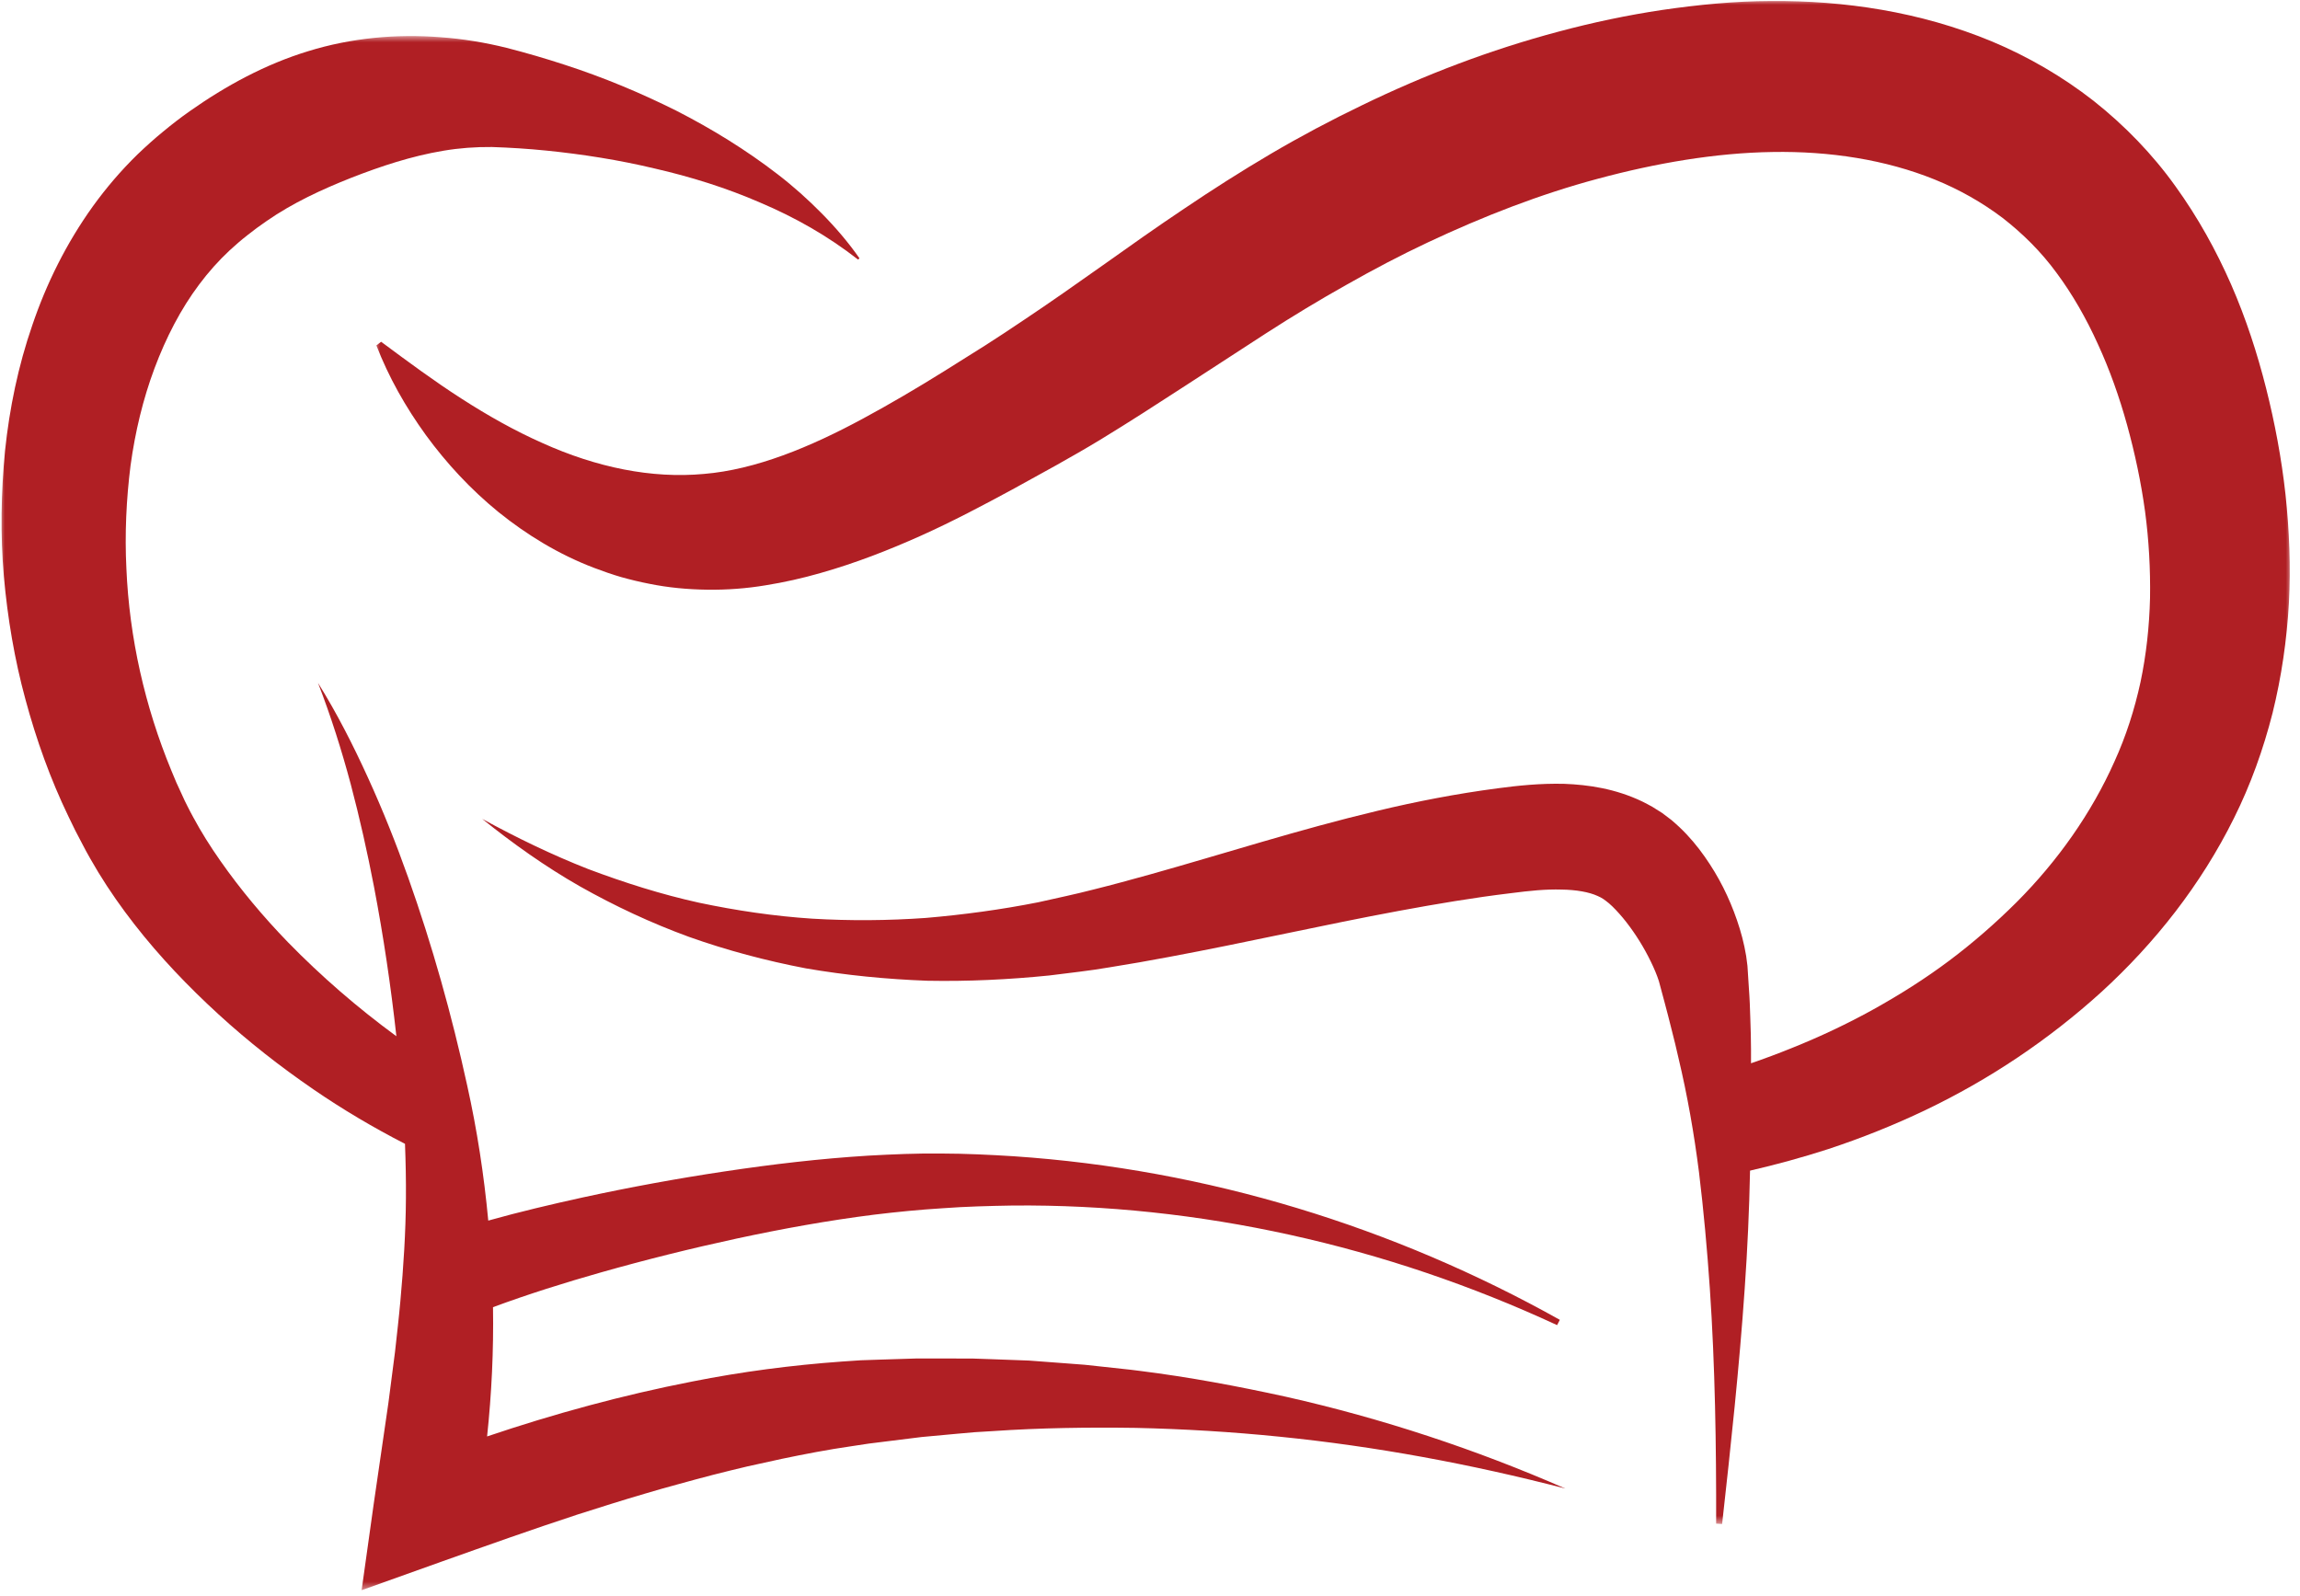
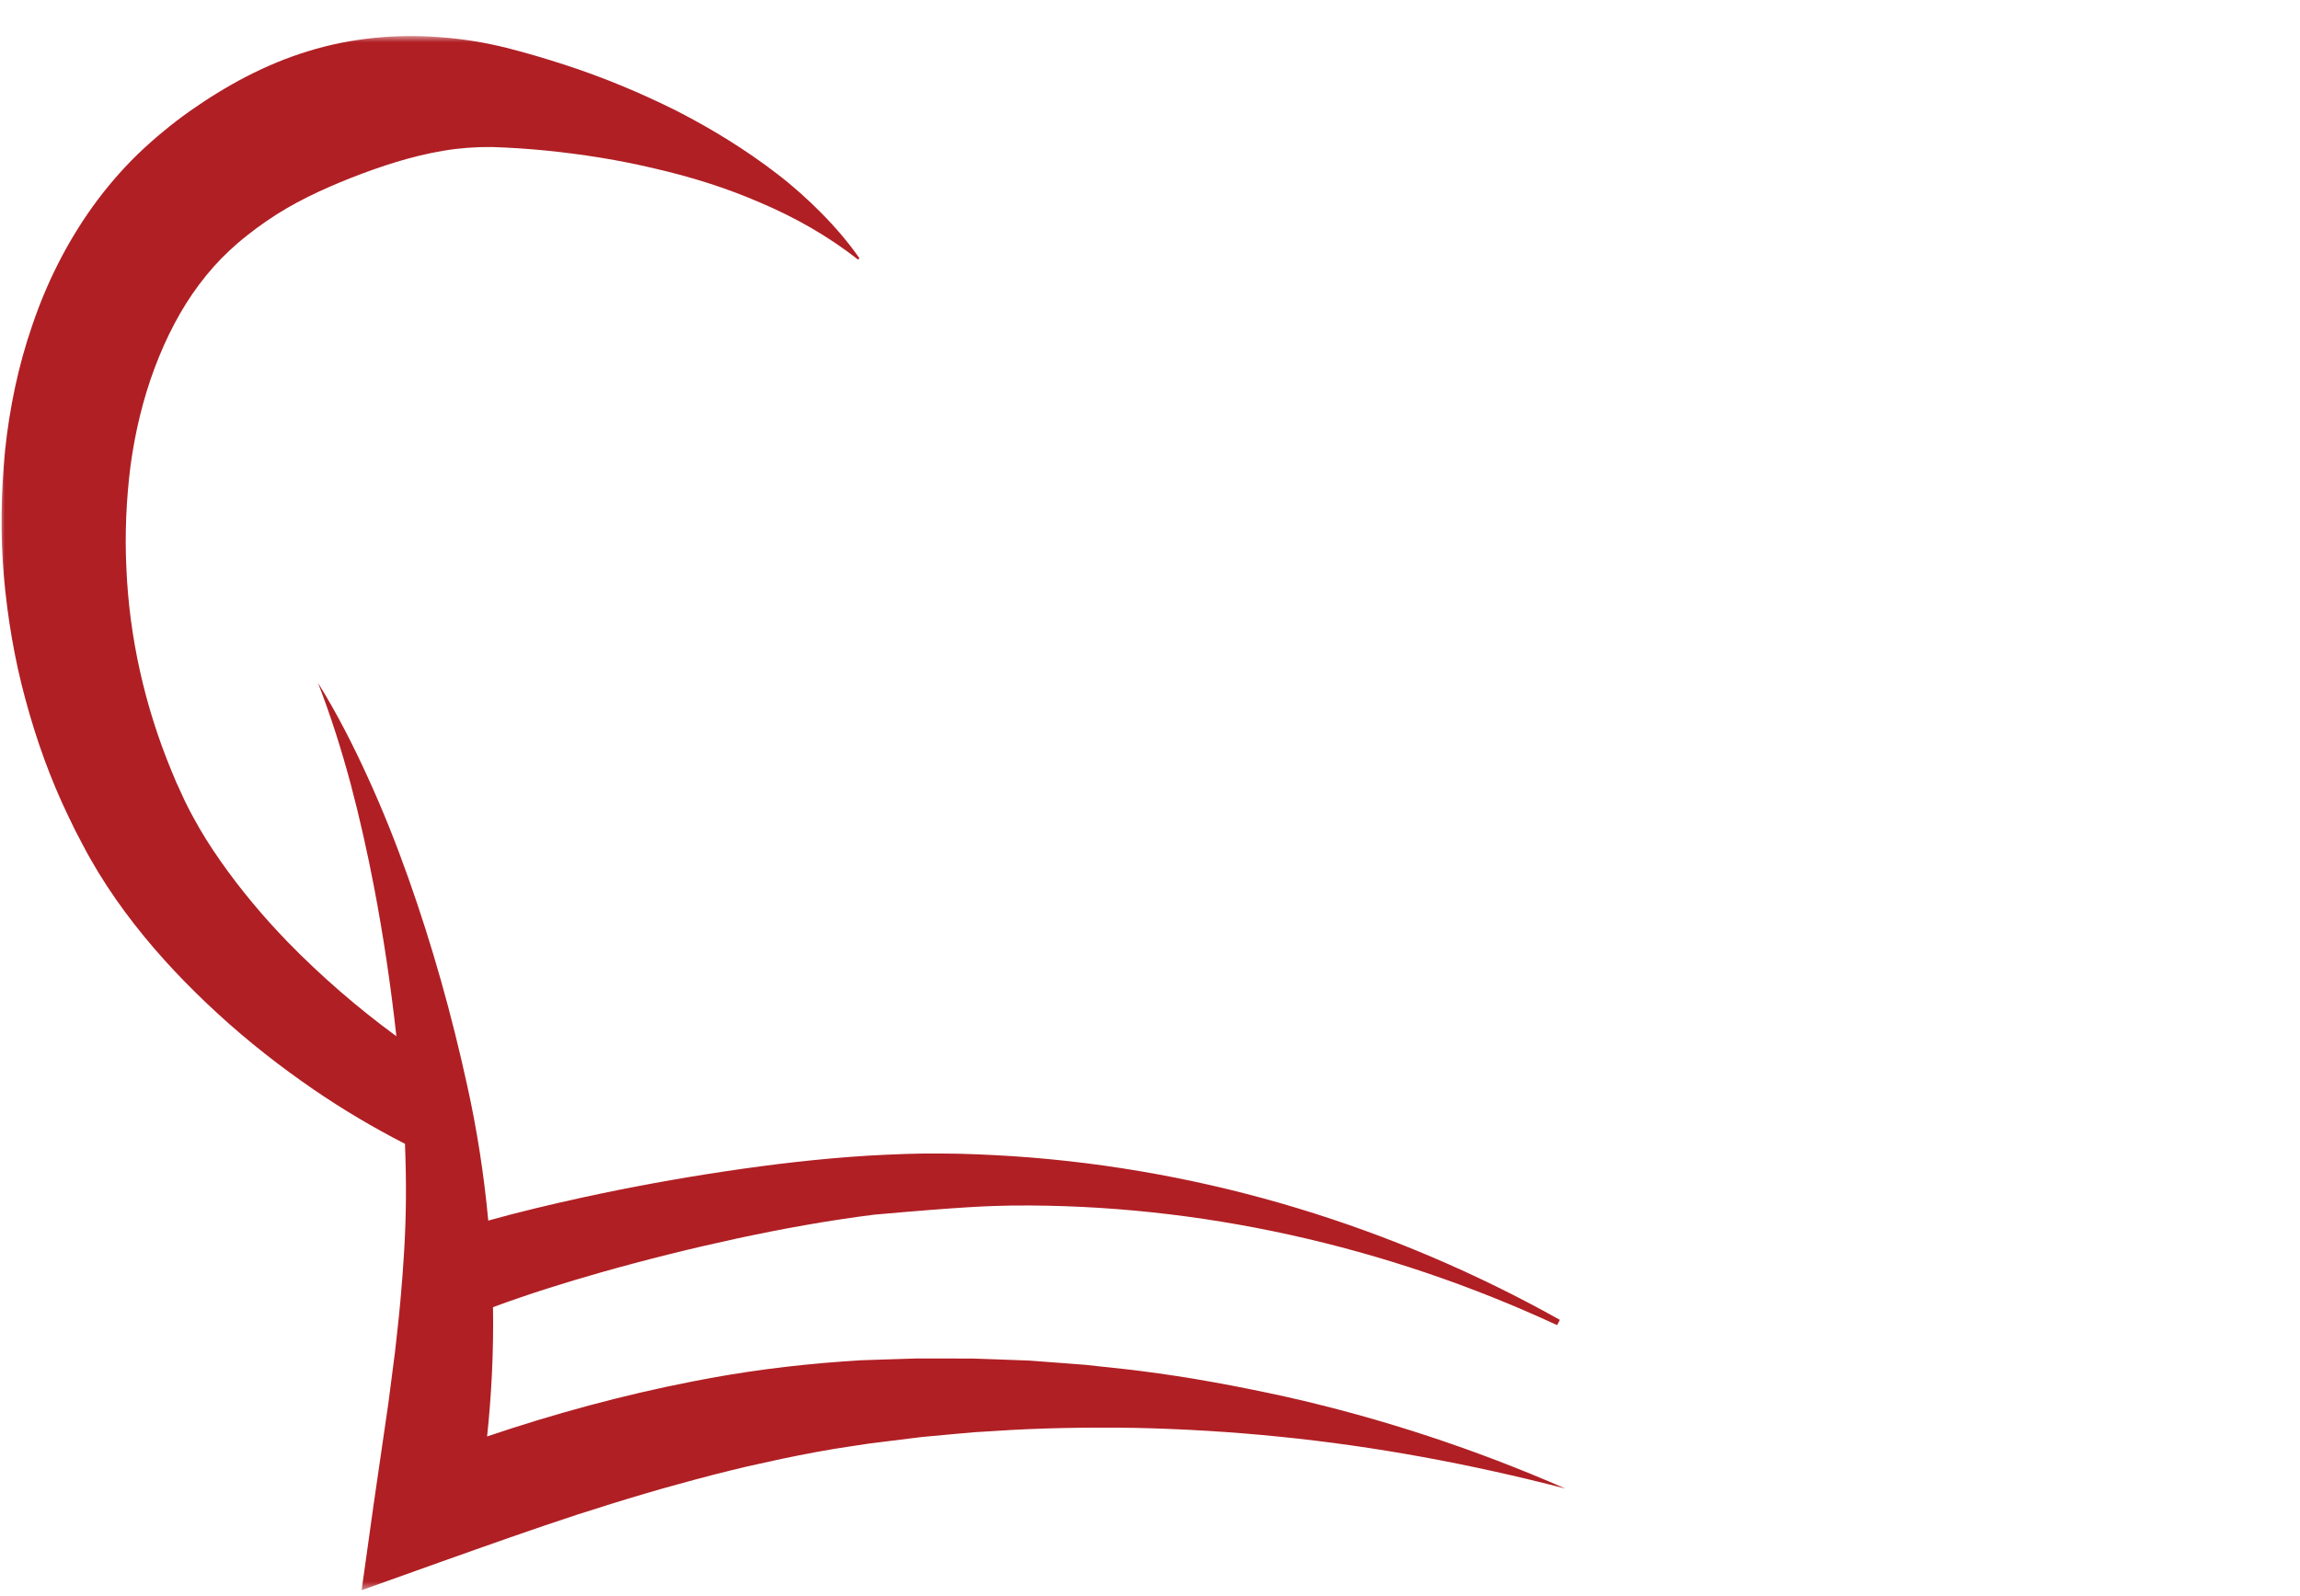
<svg xmlns="http://www.w3.org/2000/svg" width="245" height="170" viewBox="0 0 245 170" fill="none">
  <mask id="mask0_1_19" style="mask-type:luminance" maskUnits="userSpaceOnUse" x="0" y="3" width="168" height="167">
    <path d="M0 3.74H167.677V169.464H0V3.74Z" fill="white" />
  </mask>
  <g mask="url(#mask0_1_19)">
-     <path d="M121.453 146.052C120.146 145.875 118.833 145.766 117.516 145.609L115.547 145.396L113.573 145.245L109.609 144.948L105.635 144.802L103.651 144.734L101.667 144.729L97.682 144.724L93.698 144.849L91.698 144.917L89.693 145.052C84.328 145.438 79 146.135 73.755 147.177C66.307 148.63 59.005 150.625 51.886 153.031C52.37 148.479 52.589 143.865 52.516 139.26C56.229 137.885 60.136 136.656 64.047 135.547C68.807 134.198 73.635 132.995 78.484 131.948C83.333 130.906 88.214 130.021 93.104 129.406C95.552 129.109 97.984 128.87 100.438 128.719C102.901 128.536 105.37 128.474 107.844 128.432C127.63 128.245 147.599 132.703 165.865 141.172L166.156 140.609C157.328 135.667 147.938 131.656 138.172 128.703C128.406 125.75 118.266 123.875 107.995 123.182C105.427 123.021 102.854 122.896 100.276 122.891C97.693 122.859 95.089 122.974 92.516 123.115C87.359 123.432 82.26 124.036 77.188 124.797C72.115 125.557 67.073 126.484 62.057 127.573C58.698 128.313 55.37 129.094 52.011 130.036C51.557 125.182 50.818 120.365 49.766 115.641C48.125 108.125 46.047 100.719 43.484 93.5C42.203 89.885 40.786 86.328 39.198 82.854C37.615 79.38 35.886 75.979 33.875 72.755C35.245 76.297 36.38 79.885 37.354 83.516C38.318 87.151 39.136 90.818 39.844 94.495C40.854 99.776 41.636 105.078 42.224 110.396C38.094 107.37 34.208 104.005 30.677 100.385C28.021 97.646 25.589 94.734 23.469 91.703C22.406 90.188 21.432 88.641 20.583 87.062C20.375 86.672 20.156 86.276 19.964 85.88C19.766 85.495 19.568 85.088 19.38 84.656L18.797 83.391L18.261 82.109C15.427 75.26 13.776 67.922 13.464 60.562C13.281 56.891 13.453 53.188 13.906 49.594C14.396 46.01 15.234 42.516 16.458 39.24C17.682 35.974 19.25 32.922 21.224 30.297C22.208 28.979 23.287 27.771 24.458 26.677C25.031 26.151 25.672 25.588 26.339 25.068C27 24.542 27.682 24.037 28.386 23.557C31.182 21.615 34.292 20.177 37.438 18.932C40.589 17.703 43.839 16.625 47.24 16.057C48.938 15.771 50.646 15.646 52.396 15.662C54.318 15.724 56.255 15.849 58.188 16.042C62.052 16.432 65.932 17.042 69.745 17.953C73.578 18.833 77.359 20.01 81 21.594C84.662 23.146 88.172 25.125 91.406 27.656L91.552 27.516C90.37 25.823 89.01 24.234 87.542 22.745C86.068 21.25 84.495 19.838 82.818 18.552C79.469 15.969 75.828 13.729 72.031 11.787C68.219 9.885 64.255 8.229 60.167 6.906C58.13 6.24 56.052 5.63 53.953 5.094C51.677 4.531 49.312 4.135 46.948 3.969C42.208 3.589 37.365 4.047 32.828 5.453C28.276 6.839 24.062 9.13 20.198 11.854C19.229 12.537 18.292 13.26 17.375 14.021C16.458 14.771 15.578 15.562 14.672 16.427C12.901 18.151 11.302 20.026 9.885 21.99C7.057 25.932 4.938 30.229 3.448 34.625C1.927 39.016 1.01 43.516 0.537 48.01C0.109 52.505 0.031 56.964 0.412 61.411C0.807 65.849 1.547 70.25 2.714 74.526C3.87 78.812 5.37 83.005 7.297 86.995L8.021 88.484L8.792 89.958C9.287 90.927 9.891 91.963 10.469 92.927C11.656 94.875 12.948 96.713 14.312 98.463C17.042 101.969 20.068 105.12 23.261 108.047C26.448 110.969 29.833 113.615 33.365 116.042C36.49 118.188 39.755 120.12 43.141 121.859C43.214 123.792 43.255 125.719 43.24 127.656C43.219 131.307 42.979 134.953 42.651 138.578C42.49 140.396 42.276 142.208 42.078 144.021L41.375 149.448L39.786 160.375V160.38L38.521 169.411L47.062 166.359C51.88 164.646 56.651 162.948 61.458 161.37C63.87 160.599 66.271 159.839 68.688 159.13C69.896 158.766 71.109 158.427 72.323 158.099C73.531 157.755 74.745 157.443 75.964 157.12C77.177 156.802 78.396 156.521 79.615 156.224L83.287 155.417C85.74 154.906 88.198 154.432 90.667 154.078L92.521 153.797L94.401 153.562L98.167 153.094L101.948 152.745L103.844 152.578L105.74 152.464C110.802 152.115 115.891 152.047 120.995 152.12C126.094 152.234 131.198 152.542 136.297 153.057C146.51 154.083 156.682 155.974 166.745 158.583C157.224 154.417 147.25 151.115 137 148.807C131.87 147.682 126.688 146.708 121.453 146.052Z" fill="#B01F24" />
+     <path d="M121.453 146.052C120.146 145.875 118.833 145.766 117.516 145.609L115.547 145.396L113.573 145.245L109.609 144.948L105.635 144.802L103.651 144.734L101.667 144.729L97.682 144.724L93.698 144.849L91.698 144.917L89.693 145.052C84.328 145.438 79 146.135 73.755 147.177C66.307 148.63 59.005 150.625 51.886 153.031C52.37 148.479 52.589 143.865 52.516 139.26C56.229 137.885 60.136 136.656 64.047 135.547C68.807 134.198 73.635 132.995 78.484 131.948C83.333 130.906 88.214 130.021 93.104 129.406C102.901 128.536 105.37 128.474 107.844 128.432C127.63 128.245 147.599 132.703 165.865 141.172L166.156 140.609C157.328 135.667 147.938 131.656 138.172 128.703C128.406 125.75 118.266 123.875 107.995 123.182C105.427 123.021 102.854 122.896 100.276 122.891C97.693 122.859 95.089 122.974 92.516 123.115C87.359 123.432 82.26 124.036 77.188 124.797C72.115 125.557 67.073 126.484 62.057 127.573C58.698 128.313 55.37 129.094 52.011 130.036C51.557 125.182 50.818 120.365 49.766 115.641C48.125 108.125 46.047 100.719 43.484 93.5C42.203 89.885 40.786 86.328 39.198 82.854C37.615 79.38 35.886 75.979 33.875 72.755C35.245 76.297 36.38 79.885 37.354 83.516C38.318 87.151 39.136 90.818 39.844 94.495C40.854 99.776 41.636 105.078 42.224 110.396C38.094 107.37 34.208 104.005 30.677 100.385C28.021 97.646 25.589 94.734 23.469 91.703C22.406 90.188 21.432 88.641 20.583 87.062C20.375 86.672 20.156 86.276 19.964 85.88C19.766 85.495 19.568 85.088 19.38 84.656L18.797 83.391L18.261 82.109C15.427 75.26 13.776 67.922 13.464 60.562C13.281 56.891 13.453 53.188 13.906 49.594C14.396 46.01 15.234 42.516 16.458 39.24C17.682 35.974 19.25 32.922 21.224 30.297C22.208 28.979 23.287 27.771 24.458 26.677C25.031 26.151 25.672 25.588 26.339 25.068C27 24.542 27.682 24.037 28.386 23.557C31.182 21.615 34.292 20.177 37.438 18.932C40.589 17.703 43.839 16.625 47.24 16.057C48.938 15.771 50.646 15.646 52.396 15.662C54.318 15.724 56.255 15.849 58.188 16.042C62.052 16.432 65.932 17.042 69.745 17.953C73.578 18.833 77.359 20.01 81 21.594C84.662 23.146 88.172 25.125 91.406 27.656L91.552 27.516C90.37 25.823 89.01 24.234 87.542 22.745C86.068 21.25 84.495 19.838 82.818 18.552C79.469 15.969 75.828 13.729 72.031 11.787C68.219 9.885 64.255 8.229 60.167 6.906C58.13 6.24 56.052 5.63 53.953 5.094C51.677 4.531 49.312 4.135 46.948 3.969C42.208 3.589 37.365 4.047 32.828 5.453C28.276 6.839 24.062 9.13 20.198 11.854C19.229 12.537 18.292 13.26 17.375 14.021C16.458 14.771 15.578 15.562 14.672 16.427C12.901 18.151 11.302 20.026 9.885 21.99C7.057 25.932 4.938 30.229 3.448 34.625C1.927 39.016 1.01 43.516 0.537 48.01C0.109 52.505 0.031 56.964 0.412 61.411C0.807 65.849 1.547 70.25 2.714 74.526C3.87 78.812 5.37 83.005 7.297 86.995L8.021 88.484L8.792 89.958C9.287 90.927 9.891 91.963 10.469 92.927C11.656 94.875 12.948 96.713 14.312 98.463C17.042 101.969 20.068 105.12 23.261 108.047C26.448 110.969 29.833 113.615 33.365 116.042C36.49 118.188 39.755 120.12 43.141 121.859C43.214 123.792 43.255 125.719 43.24 127.656C43.219 131.307 42.979 134.953 42.651 138.578C42.49 140.396 42.276 142.208 42.078 144.021L41.375 149.448L39.786 160.375V160.38L38.521 169.411L47.062 166.359C51.88 164.646 56.651 162.948 61.458 161.37C63.87 160.599 66.271 159.839 68.688 159.13C69.896 158.766 71.109 158.427 72.323 158.099C73.531 157.755 74.745 157.443 75.964 157.12C77.177 156.802 78.396 156.521 79.615 156.224L83.287 155.417C85.74 154.906 88.198 154.432 90.667 154.078L92.521 153.797L94.401 153.562L98.167 153.094L101.948 152.745L103.844 152.578L105.74 152.464C110.802 152.115 115.891 152.047 120.995 152.12C126.094 152.234 131.198 152.542 136.297 153.057C146.51 154.083 156.682 155.974 166.745 158.583C157.224 154.417 147.25 151.115 137 148.807C131.87 147.682 126.688 146.708 121.453 146.052Z" fill="#B01F24" />
  </g>
  <mask id="mask1_1_19" style="mask-type:luminance" maskUnits="userSpaceOnUse" x="39" y="0" width="206" height="163">
    <path d="M39.677 0H244.224V162.406H39.677V0Z" fill="white" />
  </mask>
  <g mask="url(#mask1_1_19)">
-     <path d="M243.453 52.661C243.031 48.833 242.323 45.068 241.391 41.37C240.453 37.661 239.255 33.958 237.672 30.328C236.078 26.698 234.135 23.172 231.719 19.823C229.286 16.422 226.312 13.354 223 10.734C219.672 8.135 216 6.016 212.187 4.417C204.526 1.234 196.443 0.052 188.646 0.109C184.745 0.12 180.849 0.51 177.12 1.052C173.375 1.609 169.667 2.391 166.036 3.365C158.76 5.297 151.771 7.969 145.114 11.198C141.781 12.802 138.526 14.531 135.364 16.391C132.198 18.255 129.114 20.224 126.151 22.224C123.182 24.208 120.302 26.25 117.484 28.255C114.661 30.255 111.875 32.214 109.088 34.073C107.703 35.01 106.318 35.922 104.927 36.812L100.562 39.552C97.687 41.344 94.823 43.031 91.974 44.568C86.286 47.651 80.469 50.036 74.99 50.49C69.416 51.005 63.552 49.807 57.755 47.188C54.849 45.901 51.979 44.286 49.135 42.453C46.286 40.625 43.495 38.562 40.599 36.411L40.094 36.797C41.406 40.188 43.208 43.375 45.375 46.365C47.557 49.349 50.12 52.125 53.104 54.557C56.094 56.964 59.495 59.057 63.276 60.495C64.224 60.854 65.182 61.193 66.166 61.479C67.151 61.755 68.146 61.995 69.161 62.193C71.182 62.604 73.26 62.797 75.338 62.823C77.411 62.854 79.531 62.693 81.531 62.359C83.547 62.036 85.5 61.594 87.385 61.052C91.161 59.984 94.708 58.589 98.104 57.068C101.5 55.542 104.719 53.833 107.859 52.135L112.489 49.578C114.083 48.682 115.667 47.781 117.208 46.844C120.292 44.964 123.276 43.036 126.208 41.13L134.859 35.51C137.703 33.677 140.526 31.969 143.396 30.359C146.26 28.734 149.151 27.208 152.109 25.818C158.005 23.047 164.047 20.688 170.229 19.037C176.38 17.38 182.755 16.281 188.812 16.193C194.906 16.088 200.87 17.01 206.099 19.13C208.713 20.188 211.13 21.562 213.312 23.208C215.474 24.891 217.422 26.818 219.068 29.068C220.755 31.338 222.229 33.917 223.463 36.641C224.719 39.37 225.755 42.281 226.588 45.297C227.422 48.323 228.073 51.401 228.495 54.484C228.906 57.562 229.073 60.651 229.026 63.698C228.953 66.745 228.625 69.75 228.01 72.672C227.375 75.583 226.479 78.401 225.234 81.135C222.792 86.615 219.193 91.729 214.797 96.13C212.578 98.338 210.172 100.443 207.635 102.344C205.094 104.25 202.391 105.958 199.583 107.521C196.776 109.078 193.849 110.458 190.828 111.667C189.411 112.24 187.979 112.776 186.521 113.276C186.516 112.776 186.526 112.286 186.521 111.786C186.521 110.708 186.484 109.635 186.448 108.557C186.417 107.479 186.38 106.401 186.297 105.323L186.193 103.703L186.141 102.896L186.005 101.849C185.781 100.495 185.443 99.24 185.026 98.031C184.193 95.615 183.088 93.391 181.578 91.25C180.823 90.177 179.963 89.13 178.891 88.115C178.604 87.859 178.344 87.604 178.036 87.354C177.713 87.104 177.385 86.849 177.052 86.609C176.708 86.385 176.364 86.167 176.016 85.958C175.667 85.755 175.312 85.583 174.953 85.396C172.062 84.01 169.187 83.604 166.62 83.505C164.047 83.443 161.656 83.698 159.516 83.984C155.167 84.557 150.906 85.38 146.734 86.38C138.385 88.365 130.401 90.948 122.458 93.172C120.474 93.724 118.489 94.266 116.505 94.76C114.51 95.276 112.573 95.677 110.588 96.125C106.641 96.906 102.646 97.448 98.62 97.792C94.599 98.078 90.557 98.109 86.51 97.87C82.469 97.604 78.443 97.01 74.448 96.167C70.453 95.287 66.531 94.042 62.651 92.583C58.802 91.073 55.052 89.255 51.364 87.24C54.63 89.865 58.083 92.323 61.771 94.427C65.474 96.516 69.349 98.333 73.385 99.807C77.427 101.245 81.604 102.354 85.854 103.167C90.12 103.901 94.437 104.323 98.776 104.484C103.114 104.568 107.453 104.359 111.776 103.922L115.005 103.521C116.088 103.391 117.151 103.229 118.203 103.052C120.312 102.719 122.411 102.344 124.5 101.953C132.849 100.396 140.995 98.526 149.005 97.042C153.01 96.302 156.979 95.63 160.927 95.156C161.932 95.026 162.875 94.917 163.771 94.844C164.667 94.776 165.526 94.745 166.323 94.771C167.922 94.792 169.271 95.037 170.172 95.448L170.5 95.604C170.599 95.667 170.698 95.724 170.797 95.781C170.885 95.854 170.969 95.912 171.062 95.974L171.396 96.24C171.864 96.641 172.37 97.188 172.875 97.787C173.87 98.99 174.823 100.437 175.573 101.896C175.948 102.62 176.286 103.354 176.536 104.031C176.588 104.198 176.646 104.359 176.708 104.526L176.906 105.266L177.302 106.74C177.568 107.729 177.823 108.719 178.068 109.708C178.318 110.698 178.573 111.693 178.792 112.703C179.745 116.703 180.458 120.771 180.979 124.875C181.479 128.979 181.849 133.12 182.135 137.271C182.698 145.578 182.823 153.953 182.807 162.323L183.443 162.359C184.37 154.036 185.271 145.698 185.849 137.281C186.141 133.115 186.333 128.922 186.417 124.714C189.208 124.068 191.984 123.312 194.734 122.422C198.255 121.26 201.729 119.875 205.109 118.26C211.88 115.021 218.234 110.781 223.88 105.651C229.552 100.458 234.448 94.26 237.969 87.156C239.734 83.62 241.099 79.812 242.078 75.958C243.031 72.104 243.594 68.177 243.818 64.276C244.026 60.37 243.864 56.484 243.453 52.661Z" fill="#B01F24" />
-   </g>
+     </g>
</svg>